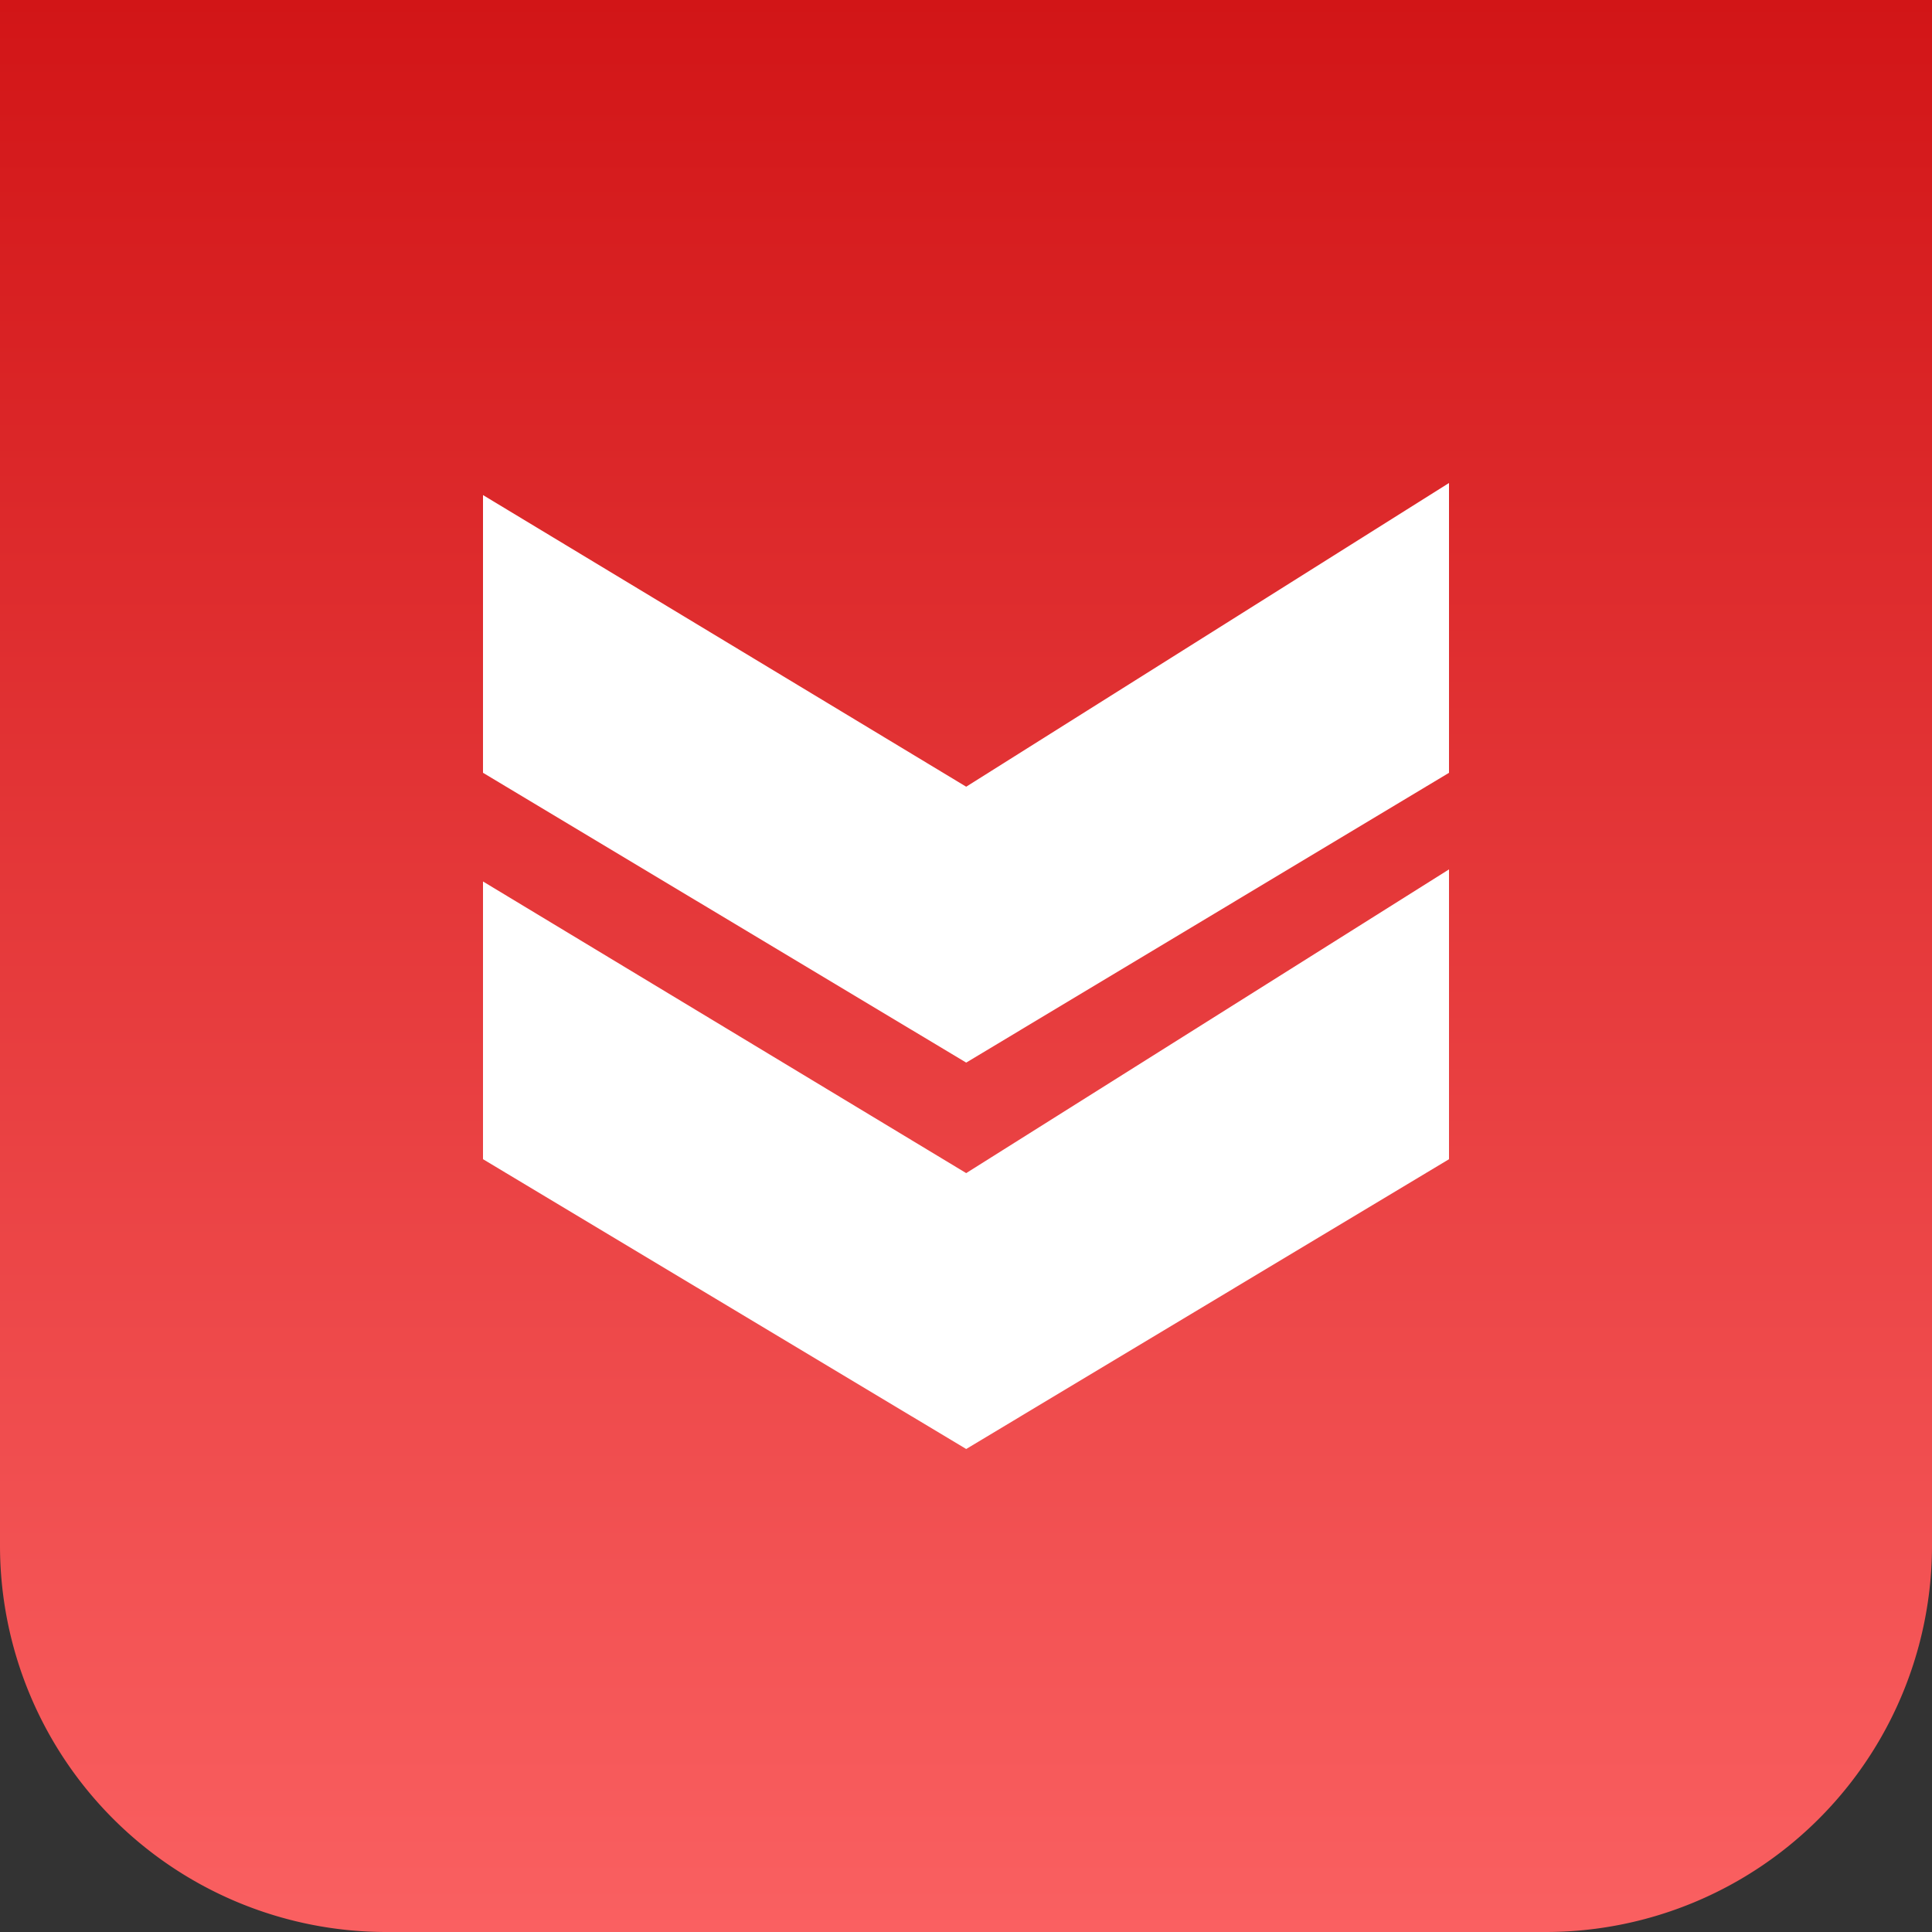
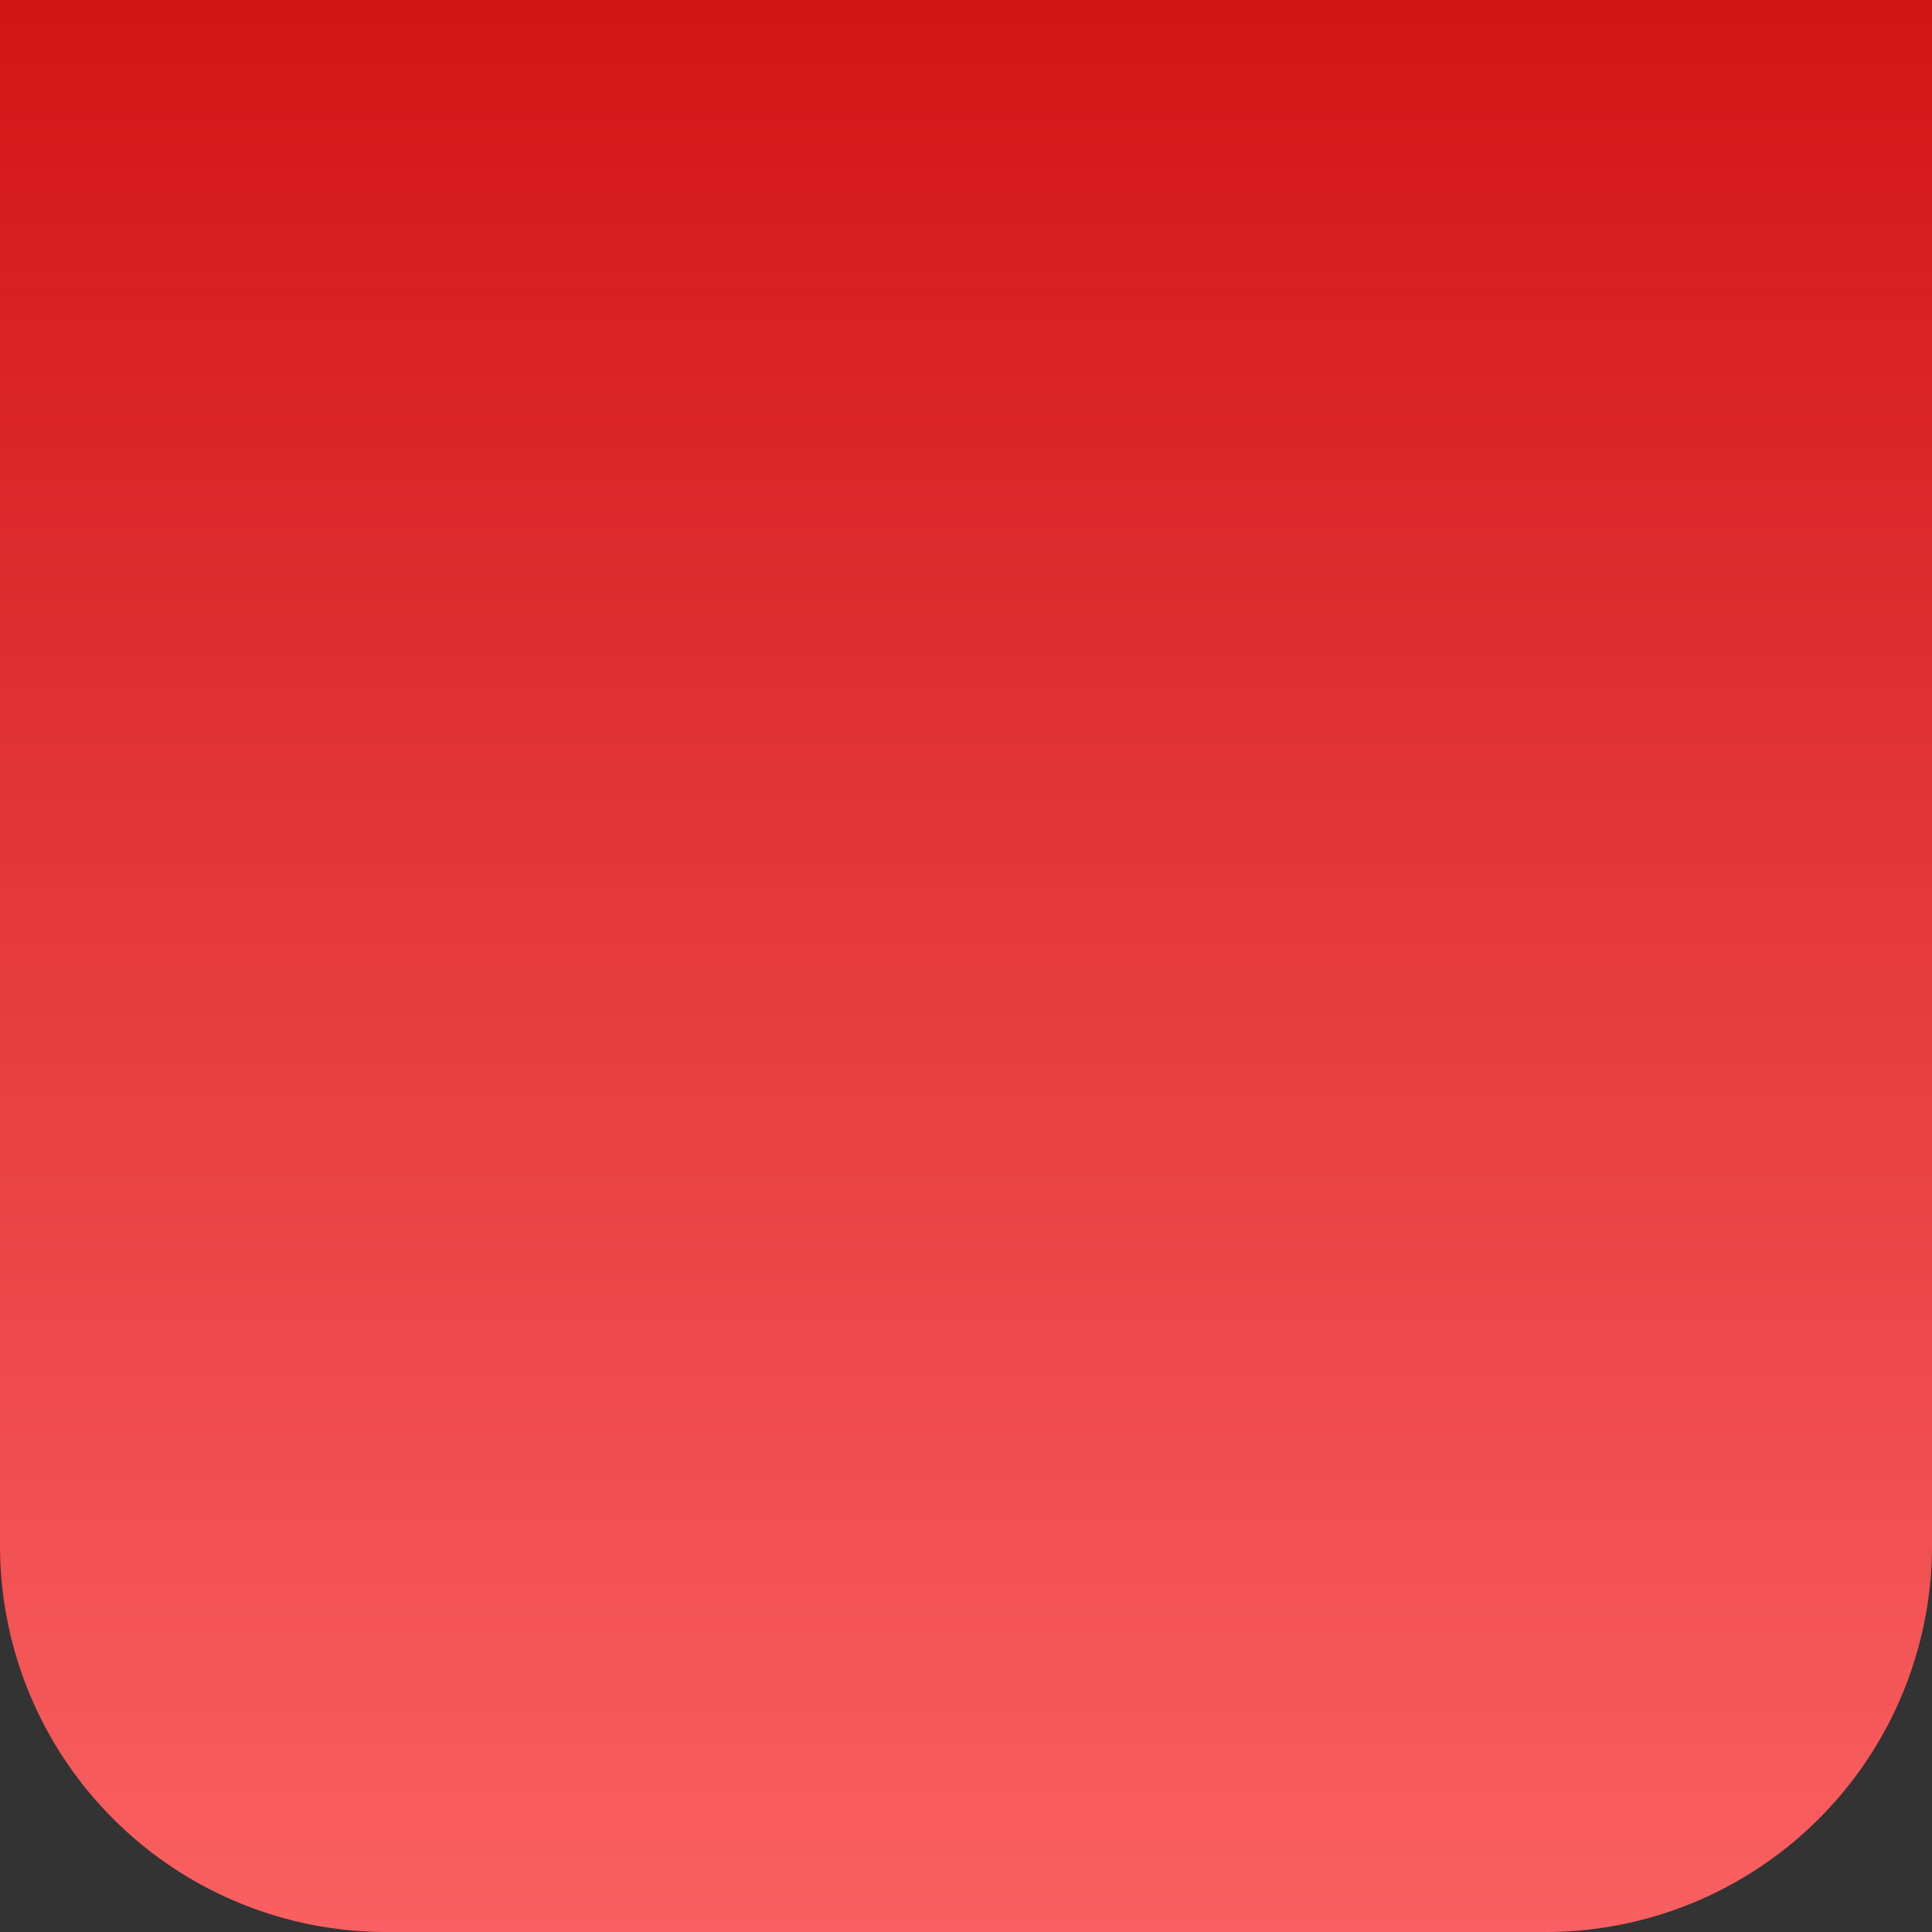
<svg xmlns="http://www.w3.org/2000/svg" width="20" height="20" viewBox="0 0 20 20" fill="none">
  <rect x="0" y="0" width="20" height="20" fill="#333333" stroke="none" />
  <path d="M0 0h20v16a4 4 0 0 1-4 4H4a4 4 0 0 1-4-4V0z" fill="url(#paint0_linear)" />
-   <path fill-rule="evenodd" clip-rule="evenodd" d="M10.002 11L5 8V5.125l5.002 3.019L15 5v3l-4.998 3z" fill="#fff" />
-   <path fill-rule="evenodd" clip-rule="evenodd" d="M10.002 15L5 12V9.125l5.002 3.019L15 9v3l-4.998 3z" fill="#fff" />
  <defs>
    <linearGradient id="paint0_linear" x1="10" x2="10" y2="20" gradientUnits="userSpaceOnUse">
      <stop stop-color="#D21517" />
      <stop offset="1" stop-color="#FA6061" />
    </linearGradient>
  </defs>
</svg>